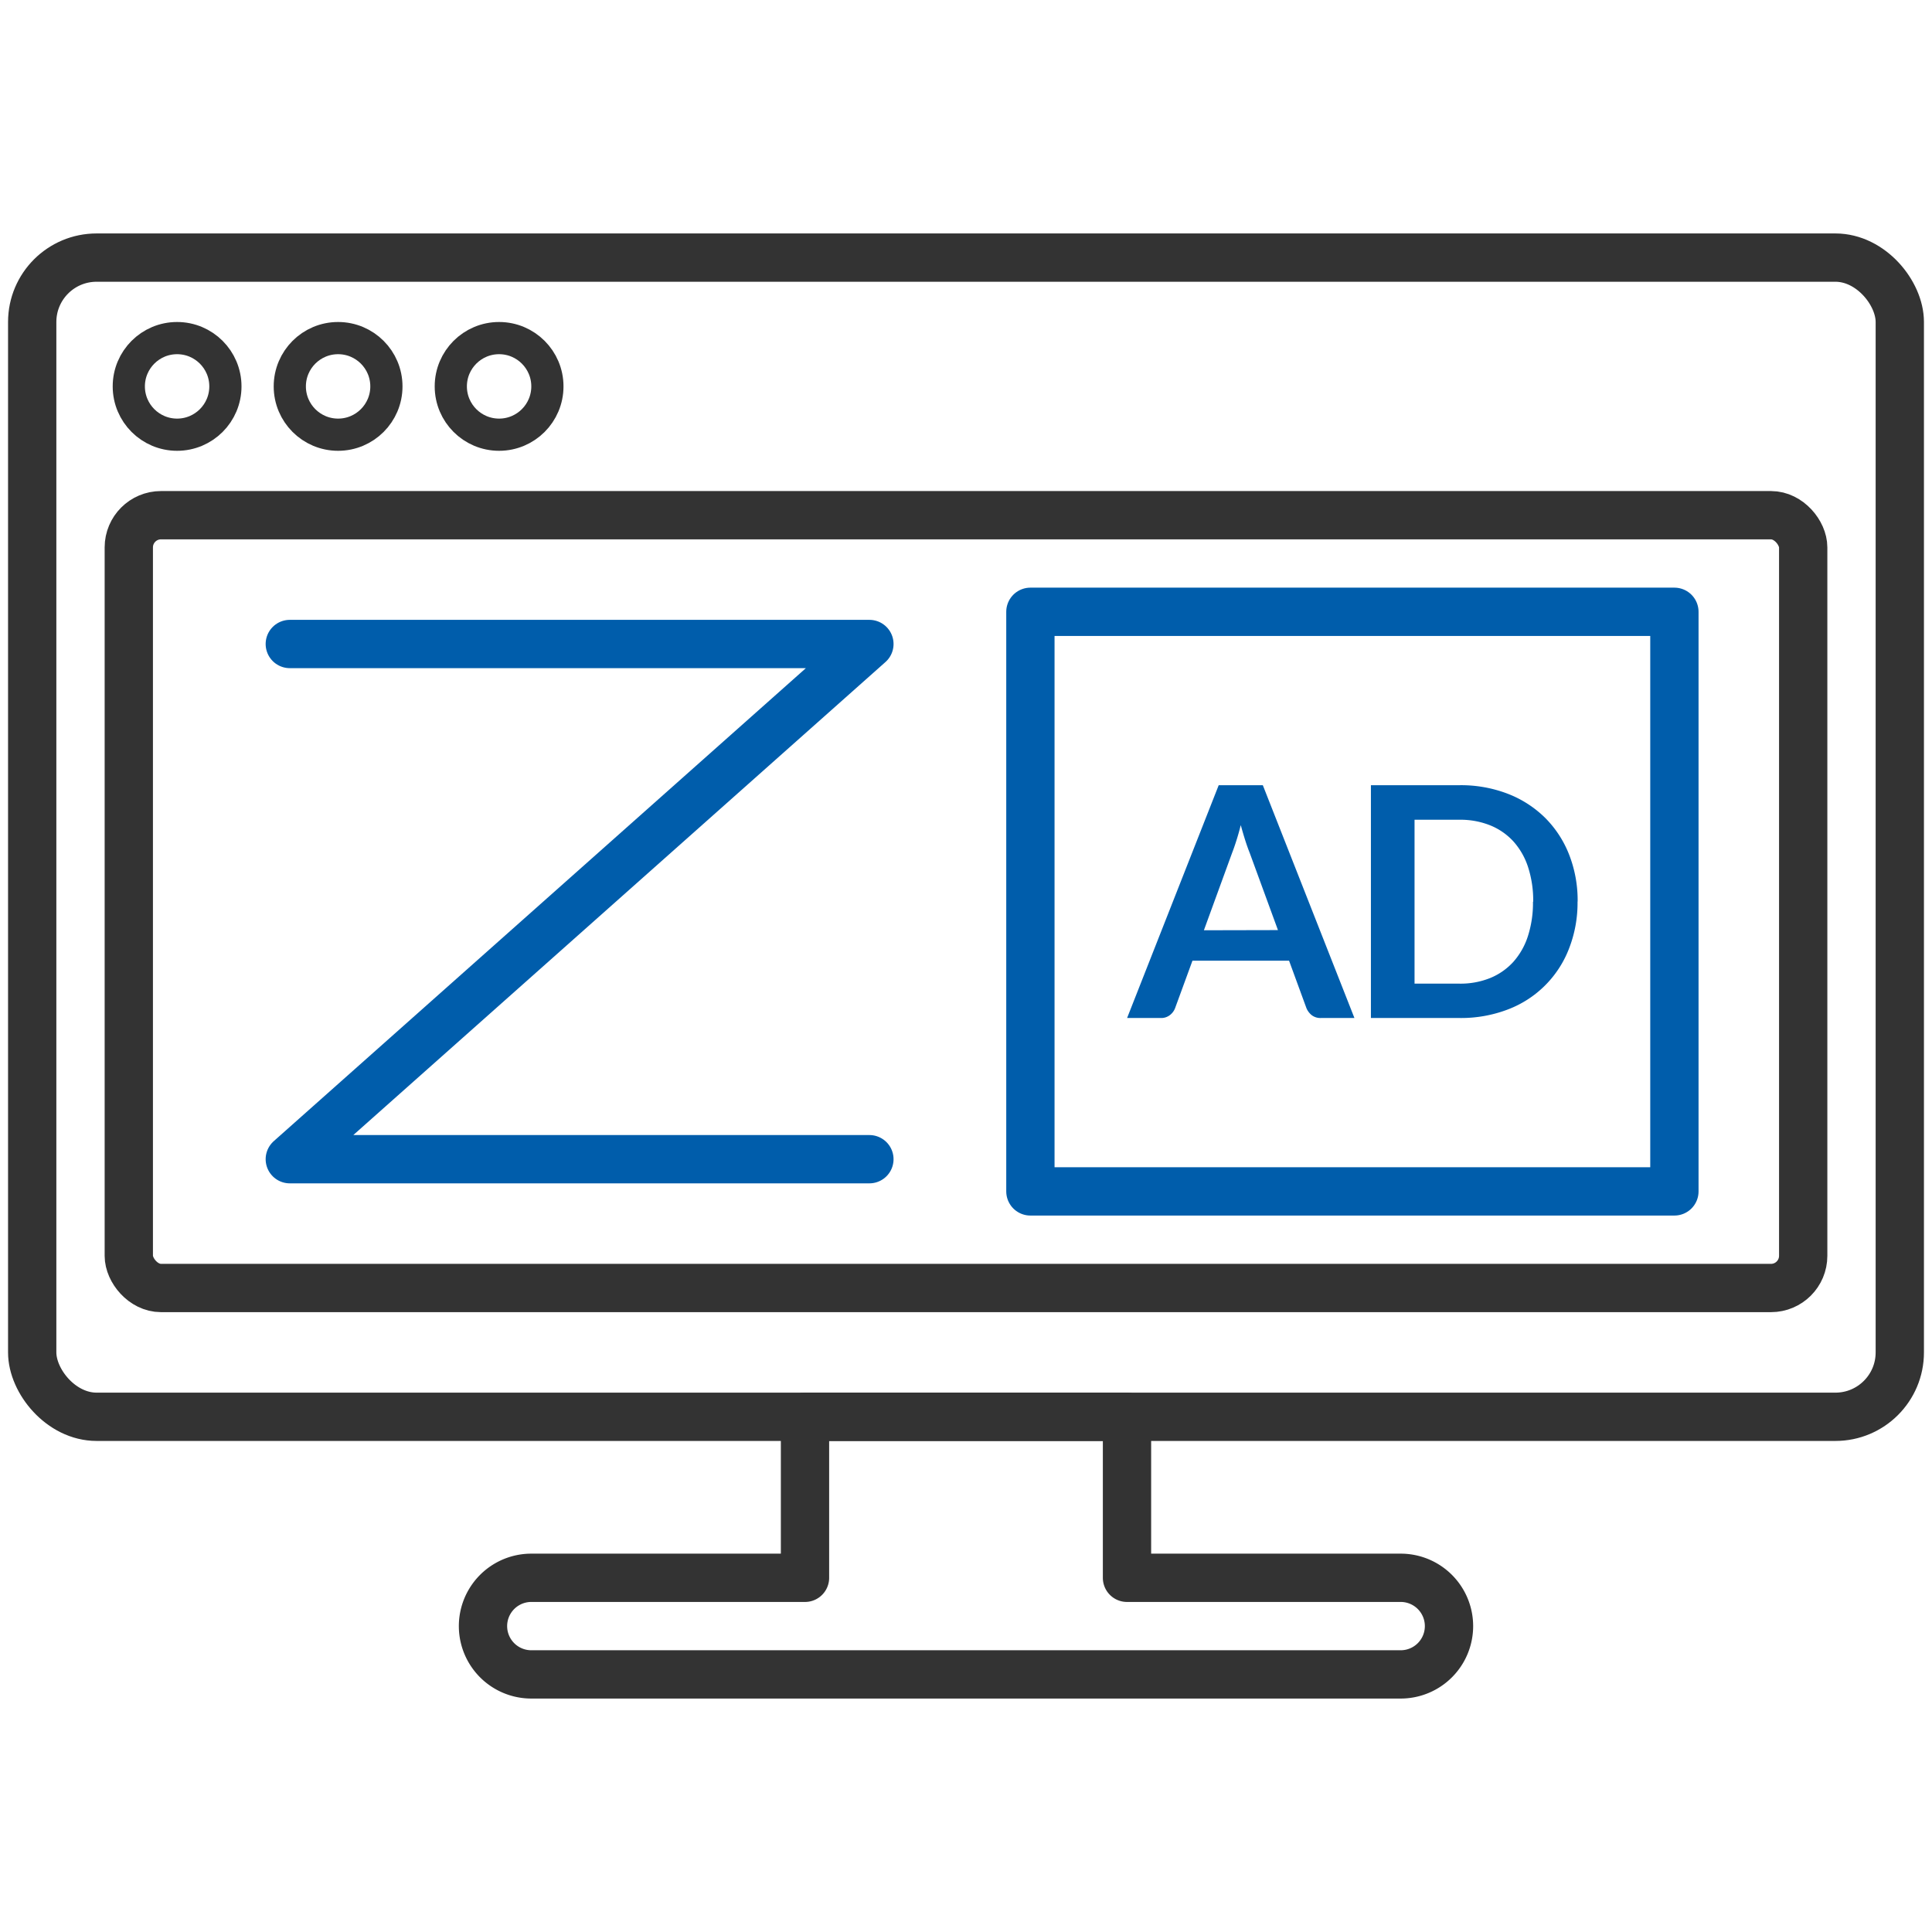
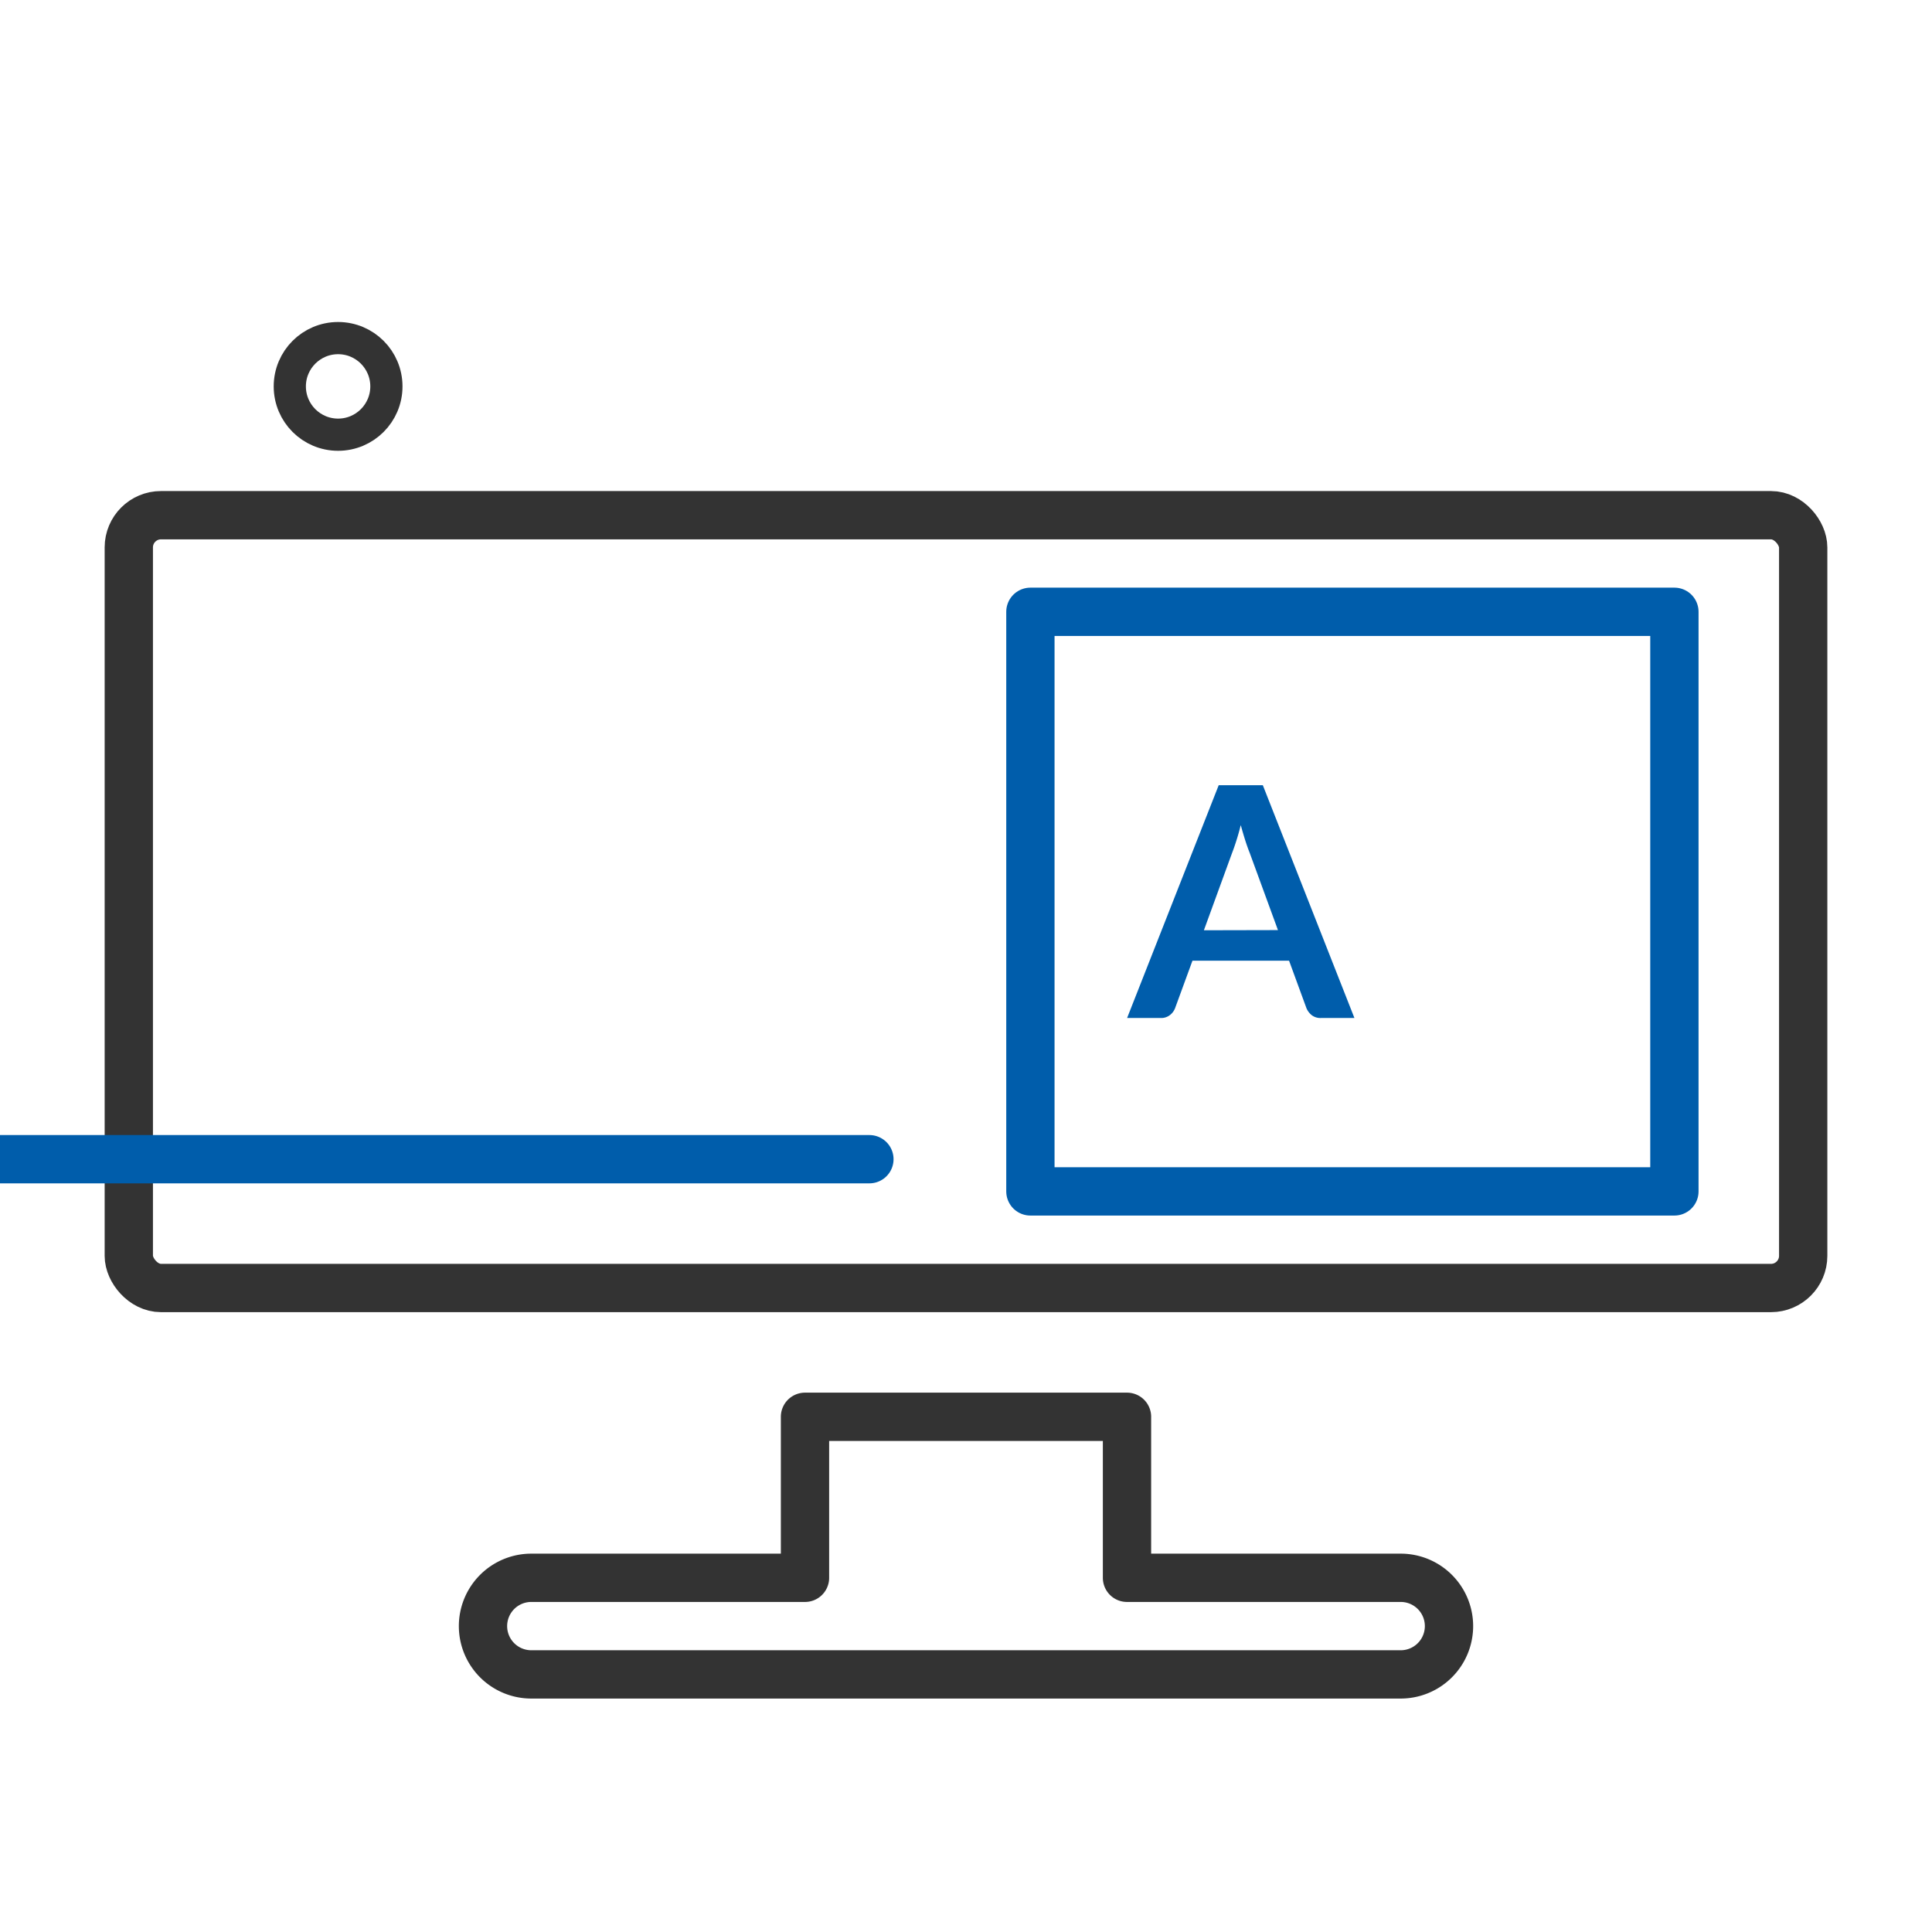
<svg xmlns="http://www.w3.org/2000/svg" viewBox="0 0 60 60">
  <path fill="none" d="M0 0h60v60H0z" data-name="長方形 327" />
  <g data-name="グループ 211" transform="translate(-.125 -.125)">
-     <rect width="58" height="36" fill="none" stroke="#333" stroke-linecap="round" stroke-linejoin="round" stroke-width="1.5" data-name="長方形 330" rx="2" transform="translate(1.125 8.125)" />
    <path fill="none" stroke="#333" stroke-linecap="round" stroke-linejoin="round" stroke-width="1.5" d="M43.625 49.125h-8.5v-5h-10v5h-8.5a1.5 1.5 0 0 0 0 3h27a1.5 1.5 0 0 0 0-3Z" data-name="パス 1215" />
    <rect width="52" height="24" fill="none" stroke="#333" stroke-linecap="round" stroke-linejoin="round" stroke-width="1.5" data-name="長方形 331" rx="1" transform="translate(4.125 16.125)" />
-     <circle cx="1.5" cy="1.5" r="1.5" fill="none" stroke="#333" stroke-linecap="round" stroke-linejoin="round" data-name="楕円形 50" transform="translate(4.125 10.625)" />
    <circle cx="1.5" cy="1.5" r="1.5" fill="none" stroke="#333" stroke-linecap="round" stroke-linejoin="round" data-name="楕円形 51" transform="translate(9.125 10.625)" />
-     <circle cx="1.5" cy="1.5" r="1.5" fill="none" stroke="#333" stroke-linecap="round" stroke-linejoin="round" data-name="楕円形 52" transform="translate(14.125 10.625)" />
    <path fill="none" stroke="#005dab" stroke-linecap="round" stroke-linejoin="round" stroke-width="1.5" d="M32.125 19.125h20v18h-20z" data-name="長方形 332" />
-     <path fill="none" stroke="#005dab" stroke-linecap="round" stroke-linejoin="round" stroke-width="1.5" d="M27.125 36.125h-18l18-16h-18" data-name="パス 1216" />
+     <path fill="none" stroke="#005dab" stroke-linecap="round" stroke-linejoin="round" stroke-width="1.5" d="M27.125 36.125h-18h-18" data-name="パス 1216" />
    <path fill="#005dab" d="M42.188 31.74h-1.04a.444.444 0 0 1-.285-.087.555.555 0 0 1-.165-.218l-.54-1.475h-3l-.54 1.475a.489.489 0 0 1-.155.21.436.436 0 0 1-.285.095h-1.05l2.845-7.23h1.37Zm-2.375-2.73-.88-2.405c-.043-.107-.088-.233-.135-.38s-.093-.305-.14-.475q-.064.255-.135.477c-.047.149-.092.278-.135.388l-.875 2.4Z" data-name="パス 1217" />
-     <path fill="#005dab" d="M49.117 28.125a3.9 3.9 0 0 1-.265 1.46 3.278 3.278 0 0 1-1.9 1.89 4.066 4.066 0 0 1-1.5.265H42.7v-7.23h2.755a4.046 4.046 0 0 1 1.5.268 3.381 3.381 0 0 1 1.155.745 3.33 3.33 0 0 1 .745 1.142 3.9 3.9 0 0 1 .265 1.46m-1.38 0a3.366 3.366 0 0 0-.158-1.067 2.214 2.214 0 0 0-.455-.8 1.989 1.989 0 0 0-.72-.5 2.477 2.477 0 0 0-.952-.175h-1.4v5.09h1.4a2.459 2.459 0 0 0 .945-.173 1.986 1.986 0 0 0 .72-.5 2.223 2.223 0 0 0 .455-.8 3.368 3.368 0 0 0 .158-1.068" data-name="パス 1218" />
  </g>
</svg>